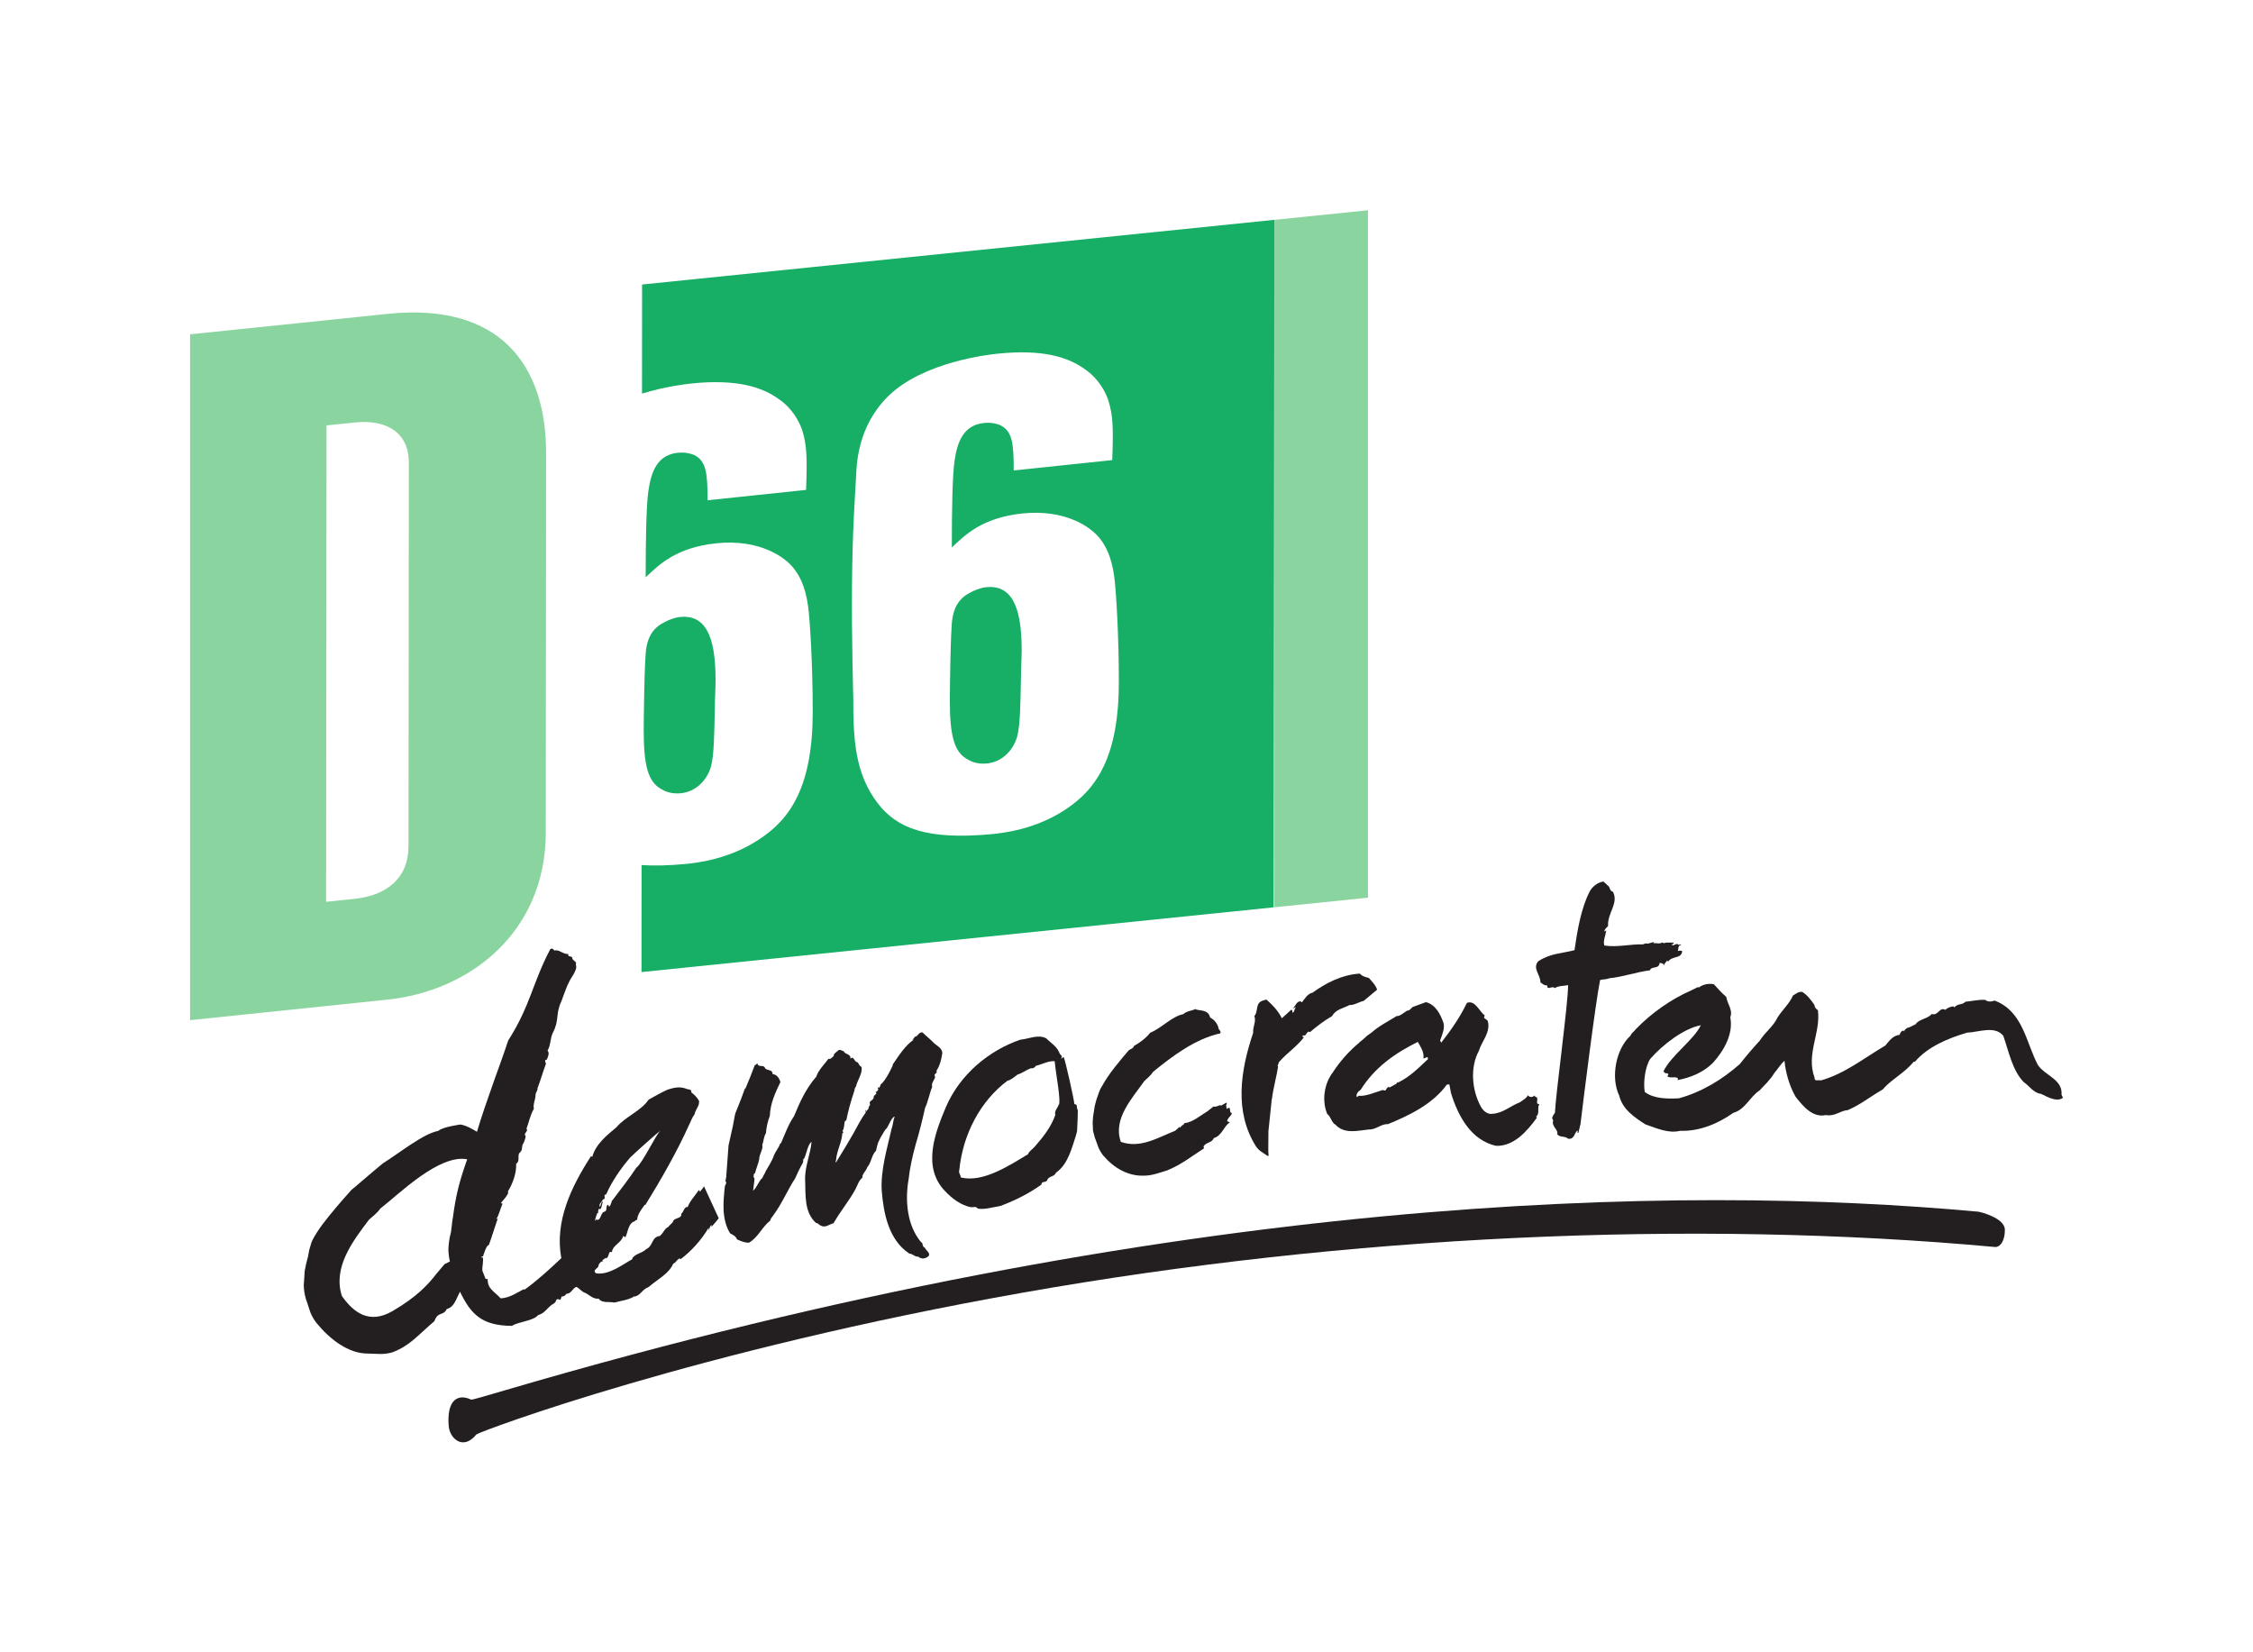
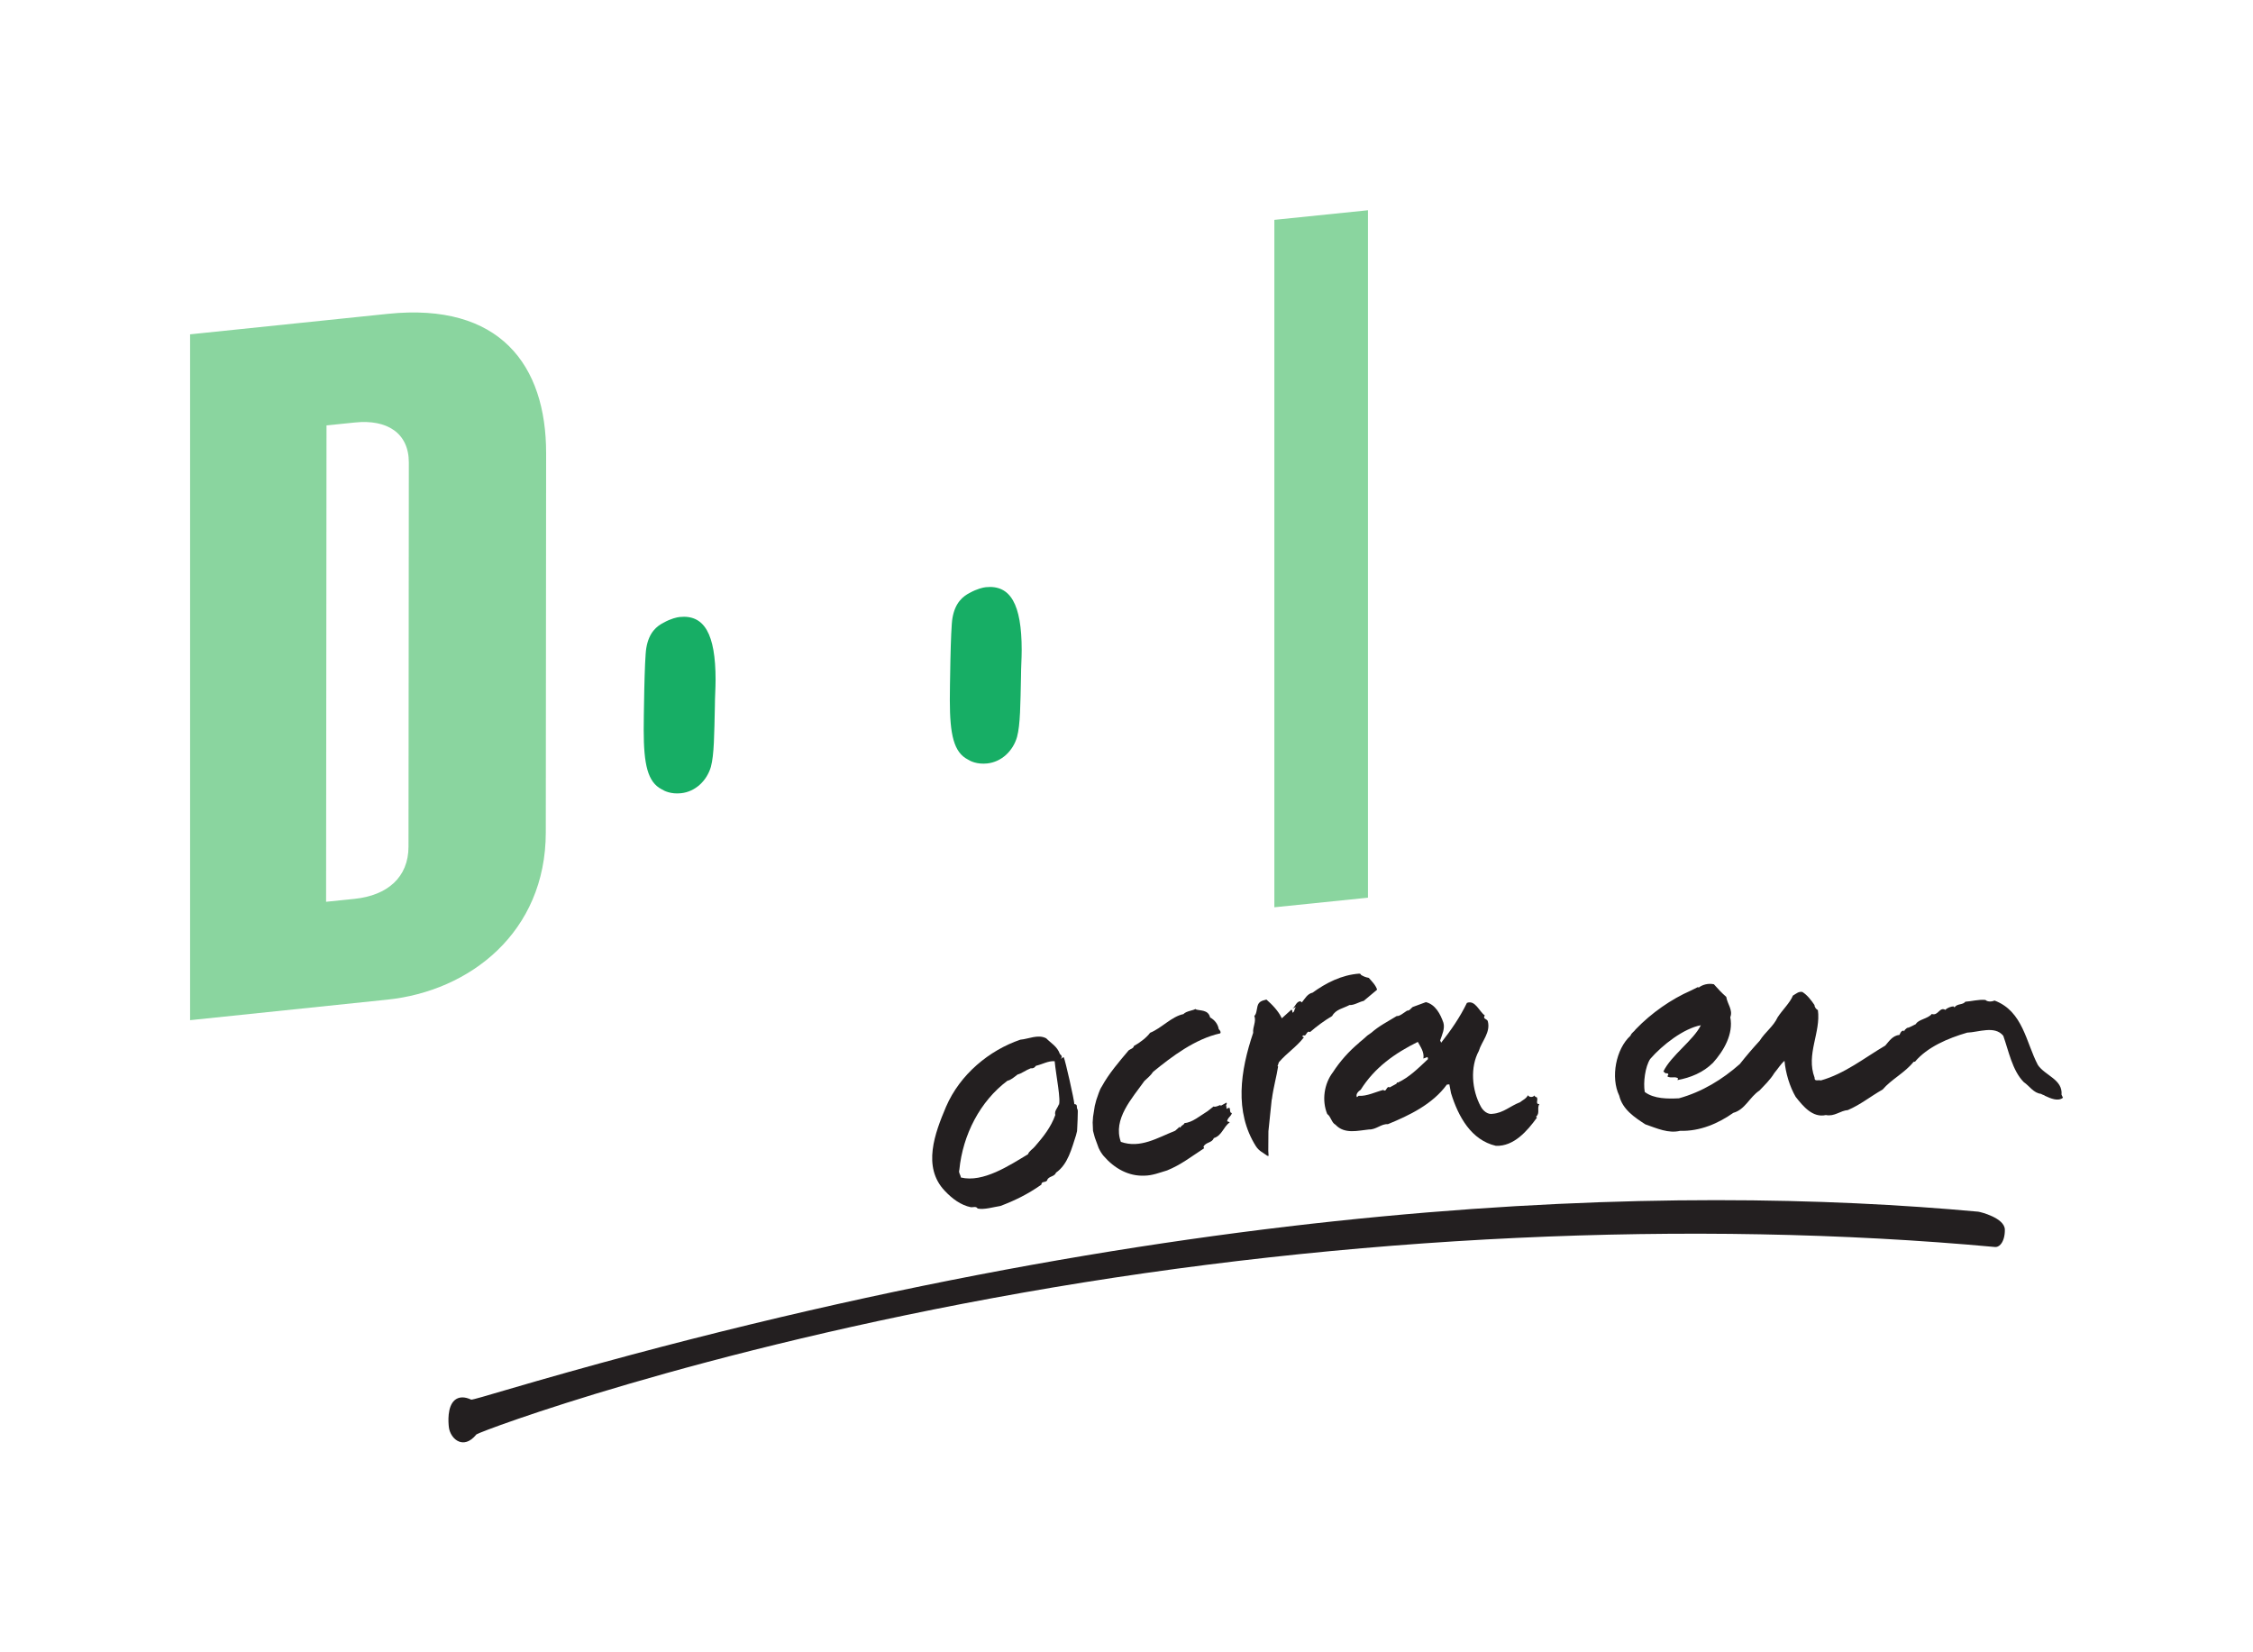
<svg xmlns="http://www.w3.org/2000/svg" xmlns:ns1="http://sodipodi.sourceforge.net/DTD/sodipodi-0.dtd" xmlns:ns2="http://www.inkscape.org/namespaces/inkscape" version="1.1" id="svg2" xml:space="preserve" width="600" height="440" viewBox="0 0 600 440" ns1:docname="D66.svg" ns2:version="0.92.3 (2405546, 2018-03-11)">
  <defs id="defs6" />
  <ns1:namedview pagecolor="#ffffff" bordercolor="#666666" borderopacity="1" objecttolerance="10" gridtolerance="10" guidetolerance="10" ns2:pageopacity="0" ns2:pageshadow="2" ns2:window-width="1920" ns2:window-height="991" id="namedview4" showgrid="false" fit-margin-top="0" fit-margin-left="0" fit-margin-right="0" fit-margin-bottom="0" ns2:zoom="0.64514384" ns2:cx="370.01677" ns2:cy="48.399884" ns2:window-x="-10" ns2:window-y="-10" ns2:window-maximized="1" ns2:current-layer="g3428" />
  <g id="g10" ns2:groupmode="layer" ns2:label="ink_ext_XXXXXX" transform="matrix(1.333,0,0,-1.333,339.2,379.506)">
    <g id="g12" transform="scale(0.1)">
      <g id="g3428" transform="matrix(2,0,0,2,-2234.002,-743.704)" style="stroke-width:0.5">
        <g transform="translate(3.622,0.549)" id="g3363" style="stroke-width:0.5">
          <path ns2:connector-curvature="0" d="m 825.793,1208.29 c -2.711,-0.3 -8.68,-1.61 -15.996,-5.64 -6.641,-3.42 -14.629,-9.58 -17.289,-25.12 -1.992,-10.17 -2.641,-74.07 -2.641,-82.06 0,-34.57 4.008,-52.08 17.938,-59.26 2.664,-1.77 9.308,-5 19.304,-3.99 14.606,1.53 25.899,12.66 29.879,26.44 3.336,12.3 3.336,32.28 3.981,60.9 0,8.65 0.672,17.36 0.672,25.99 0,45.84 -11.254,65.28 -35.848,62.74" style="fill:#17ae65;fill-opacity:1;fill-rule:evenodd;stroke:none;stroke-width:0.5" id="path16" />
          <path ns2:connector-curvature="0" d="m 501.984,1006.44 c 2.661,-1.7 9.301,-5.01 19.301,-3.96 14.606,1.52 25.899,12.7 29.903,26.37 3.312,12.35 3.312,32.31 3.984,60.94 0,8.68 0.691,17.4 0.691,25.99 0,45.9 -11.293,65.33 -35.925,62.73 -2.657,-0.31 -8.653,-1.56 -15.946,-5.65 -6.66,-3.38 -14.621,-9.5 -17.289,-25.09 -1.988,-10.21 -2.633,-74.08 -2.633,-82.07 0,-34.55 3.981,-52.08 17.914,-59.26" style="fill:#17ae65;fill-opacity:1;fill-rule:evenodd;stroke:none;stroke-width:0.5" id="path18" />
          <path ns2:connector-curvature="0" d="M 249.121,949.141 C 249.098,918.43 227.988,900.406 195.285,896.98 l -28.488,-2.925 0.422,475.845 28.488,2.9 c 31.629,3.31 53.77,-10.24 53.742,-39.98 z m 137.145,14.246 0.336,378.663 c 0.062,88.25 -46.321,150.83 -158.129,139.27 L 30.945,1460.86 V 775.805 l 196.926,20.488 c 82.285,8.523 158.281,66.98 158.395,167.094" style="fill:#8ad59f;fill-opacity:1;fill-rule:evenodd;stroke:none;stroke-width:0.5" id="path20" />
-           <path ns2:connector-curvature="0" d="m 482.457,1510.62 -0.086,-108.97 c 24.199,7.43 45.309,9.65 48.887,10.05 46.5,4.87 71.769,-3.74 88.387,-15.99 5.972,-4.01 16.617,-13.54 22.632,-30.17 4.653,-14.83 5.301,-27.33 3.965,-60.08 l -98.387,-10.35 c 0,27.28 -1.32,39.12 -13.265,45.18 -2.66,1.02 -7.981,3.13 -16.641,2.23 -20.617,-2.14 -26.59,-19.48 -29.226,-38.31 -2.02,-14.18 -2.688,-46.84 -2.688,-86.06 13.285,12.68 30.594,29.79 70.453,33.97 42.559,4.49 69.129,-13.31 78.453,-26.33 4.657,-6.15 10.645,-16.81 13.336,-36.47 1.965,-14.43 4.625,-59.34 4.625,-105.23 0,-74.41 -21.961,-107.309 -53.855,-127.906 -29.926,-19.793 -61.836,-23.172 -72.438,-24.289 -17.332,-1.68 -32.031,-1.973 -44.687,-1.184 l -0.067,-106.848 631.525,64.664 0.66,686.703 z M 904.871,985.883 c -29.922,-19.727 -61.863,-23.055 -72.437,-24.199 -67.188,-6.375 -95.77,6.55 -114.383,30.527 -23.297,30.129 -24.625,65.219 -24.625,104.419 -1.293,50.42 -1.965,100.88 -0.645,150.84 0.645,23.37 1.973,46.76 3.336,70.16 0.672,13.44 1.293,50.66 31.914,81.17 35.246,34.95 102.387,41.97 109.051,42.67 46.5,4.89 71.773,-3.72 88.391,-15.97 5.972,-4.03 16.617,-13.56 22.609,-30.17 4.648,-14.83 5.32,-27.42 4.004,-60.1 l -98.406,-10.35 c 0,27.28 -1.321,39.07 -13.289,45.13 -2.7,1.08 -7.957,3.2 -16.637,2.26 -20.598,-2.18 -26.594,-19.42 -29.258,-38.34 -1.988,-14.15 -2.637,-46.79 -2.637,-85.99 13.309,12.68 30.555,29.79 70.454,33.99 42.558,4.47 69.132,-13.37 78.437,-26.34 4.672,-6.15 10.645,-16.82 13.305,-36.53 1.968,-14.38 4.648,-59.31 4.648,-105.18 0,-74.45 -21.937,-107.31 -53.832,-127.997" style="fill:#17ae65;fill-opacity:1;fill-rule:evenodd;stroke:none;stroke-width:0.5" id="path22" />
          <path ns2:connector-curvature="0" d="m 1207.54,1584.79 -93.5,-9.58 V 888.566 l 93.5,9.579 v 686.645" style="fill:#8ad59f;fill-opacity:1;fill-rule:evenodd;stroke:none;stroke-width:0.5" id="path24" />
          <path ns2:connector-curvature="0" d="m 1746.97,768.961 -1.02,-0.938 c 0.01,0 0.01,0 0.04,0 0.36,0.313 0.69,0.602 0.98,0.938" style="fill:#231f20;fill-opacity:1;fill-rule:evenodd;stroke:none;stroke-width:0.5" id="path26" />
          <path ns2:connector-curvature="0" d="m 1900.36,701.332 c 1.36,15.316 -16.51,19.074 -23.63,29.719 -11.85,22.387 -14.82,53.742 -43.31,64.347 -3.22,-1.41 -7.19,-1.253 -9.09,0.622 -7.08,0.609 -13.88,-1.407 -20.03,-1.786 -2.71,-3.445 -7.99,-1.586 -10.89,-5.636 l -0.97,0.98 c -1.99,0.027 -6.62,-1.469 -8.07,-3.504 -5.99,3.371 -7.14,-6.308 -13.62,-4.078 -3.91,-4.875 -13.42,-5.363 -15.95,-10.129 -2.41,-1.027 -6.04,-3.488 -8.81,-3.844 -1.23,-1.05 -2.7,-2.015 -2.78,-3.464 0,0 -0.53,0.218 -0.33,0.804 -2.57,0.2 -3.67,-2.531 -4.34,-4.25 -6.91,-0.672 -10.49,-6.379 -14.24,-10.695 -20.83,-12.211 -40.37,-28.09 -64.37,-34.824 -2.35,0.859 -6.62,-1.449 -6.24,2.777 -8.84,23.305 6.42,45.063 3.28,67.563 -1.76,0.629 -3.44,3.132 -3.38,4.972 -3.35,4.981 -7.33,10.106 -12.16,13.078 -3.73,0.672 -5.99,-1.675 -9.41,-3.644 -2.86,-7.16 -10.25,-14 -15.26,-21.695 -4.31,-9.282 -12.43,-14.629 -17.89,-23.372 -7.03,-7.668 -13.24,-14.914 -19.86,-23.285 -17.38,-15.359 -37.64,-27.816 -60.81,-34.238 -10.91,-0.559 -24.96,-0.672 -34.16,6.332 -1.67,9.414 0.41,25.297 5.42,32.941 12.19,14.067 33.48,30.532 50.59,33.704 -7.29,-15.071 -29.73,-30.102 -37.44,-46.293 3.31,-1.813 0.07,-1.594 4.02,-1.746 2.15,-1.387 0.19,-1.36 0.12,-3.2 3.89,-2.035 7.54,0.492 10.6,-1.879 l -0.65,-1.656 c 12.93,2.348 25.61,7.453 35.47,17.223 10.72,11.941 20.62,28.691 17.31,45.554 2.84,7.25 -2.89,13.043 -4.03,20.333 -4.93,4.246 -8.16,7.964 -12.36,12.593 -5.53,1.231 -11.52,-0.398 -15.37,-3.468 l -0.38,0.761 -7.45,-3.691 c -19.28,-8.449 -39.07,-22.137 -54.94,-38.621 -1.68,-2.574 -3.88,-3.09 -5.2,-6.399 -14.51,-13.172 -20.01,-41.617 -11.2,-59.843 3.24,-13.762 15.43,-21.766 26.06,-28.653 11.71,-4.051 22.94,-9.289 34.75,-6.492 19.75,-0.621 38.27,7.43 53.12,17.961 11.97,3.336 16.19,15.723 26.12,22.277 4.54,4.805 10.87,10.778 14.88,17.512 3.73,4.387 6.1,8.633 10.15,12.211 1.14,-12.32 5.19,-25.766 11.14,-35.984 7.58,-9.622 17.04,-21.141 30.19,-18.204 8.63,-1.75 14.4,4.407 21.97,4.965 12.85,5.547 21.82,13.129 34.79,20.575 8.68,10.199 21.74,16.328 30.89,27.621 l 1.39,0.156 c 12.39,14.582 32.52,23.281 52.13,29.004 11.48,0.383 27.55,7.336 36.05,-3.149 5.39,-15.164 9.01,-34.668 20.47,-46.277 5.79,-3.91 9.68,-10.934 17.35,-11.738 0.96,-0.938 2.96,-1.028 3.89,-1.973 5.64,-2.637 13.07,-5.859 17.92,-1.875 l -1.45,3" style="fill:#231f20;fill-opacity:1;fill-rule:evenodd;stroke:none;stroke-width:0.5" id="path28" />
-           <path ns2:connector-curvature="0" d="m 1386.64,810.512 c -0.19,-5.61 4.77,0.207 7.61,-2.68 3.67,2.531 8.79,1.988 13.21,2.973 0.09,-18.289 -12.41,-108.739 -13.12,-127.391 -1.66,-2.504 -4.14,-5.476 -1.68,-7.582 -2.35,-6.133 5.61,-9.547 3.87,-13.953 3.2,-3.691 7.42,-1.348 10.92,-4.477 6.31,-0.937 6.12,5.485 9.19,8.121 1.38,0.153 -1.1,-2.73 1.09,-2.238 l 2.1,8.68 c 2.6,21.801 15.08,122.269 19.62,143.941 3.02,0.871 6.18,0.446 9.4,1.789 13.86,1.434 27.12,6.266 40.43,7.922 1.19,4.602 8.95,0.645 9.62,7.379 2.5,-0.293 4.49,-0.383 3.98,-3.336 0.33,2.418 2.12,3.688 3.57,5.703 l 0.97,-0.98 c 4.38,6.035 12.94,2.39 14.04,10.219 -1.52,1.16 -3.17,0.472 -4.51,0.293 1,0.957 -0.2,6.414 3.53,5.726 -0.35,0.758 -1.52,1.203 -2.53,0.289 -1.7,2.461 -4.18,-0.472 -6.17,-0.379 -1.9,1.922 1.59,0.664 1.12,2.77 h -7.36 c -2.19,-0.496 -2.39,-1.008 -3.91,0.156 -2.64,-1.652 -5.6,-0.605 -8.93,-0.652 l 0.38,1.097 -5.99,-1.672 c -1.75,0.622 -3.34,-0.117 -4.95,-0.761 -12.43,0.531 -25.22,-3.16 -38.42,-1.098 -1.61,4.363 1.12,9.707 1.92,15.094 l -1.78,-1.199 c -0.54,2.031 2.32,4.156 3.55,5.609 -0.89,12.969 10.91,22.676 4.84,34.223 -3.74,0.687 -2.58,5.363 -5.54,6.394 -1.65,2.434 -3.06,2.321 -3.79,3.844 -6.35,-0.898 -11.47,-5.41 -14.01,-10.266 -8.56,-16.527 -12.38,-39.765 -15.05,-58.351 -13.37,-3.485 -23.84,-2.973 -36.43,-11.203 -5.59,-7.473 2.32,-12.75 2.41,-21.004 2.11,-1.317 3.43,-3.106 6.8,-3" style="fill:#231f20;fill-opacity:1;fill-rule:evenodd;stroke:none;stroke-width:0.5" id="path30" />
          <path ns2:connector-curvature="0" d="m 934.691,658.586 3.821,-10.441 c 1.363,-2.954 2.972,-5.637 5.054,-8.075 10.715,-12.347 24.844,-20.336 40.883,-19.57 7.895,0.113 14.981,3.023 22.431,5.207 14.18,5.82 23.6,13.449 36.98,22.145 l -0.63,1.543 c 2.28,4.769 8.52,3.625 10.31,8.609 8.16,2.512 9.3,10.848 15.96,15.836 l -2.66,1.027 c 0.83,4.141 4.1,4.742 4.77,8.281 -1.99,-0.496 -1.88,3.153 -2.04,4.582 -0.87,0.965 -2.32,0.204 -3.24,-0.644 l -0.13,1.289 c -0.36,0.746 0.2,0.516 0.39,1.098 -2.34,0.312 0.99,2.8 -0.44,3.957 l -6.02,-3.371 0.39,1.16 c -2.69,-0.867 -5.11,-2.461 -7.23,-1.629 l -5.91,-4.656 c -6.95,-4.227 -15.63,-11.582 -23.01,-11.871 -0.8,-2.219 -3.82,-2.329 -4.09,-4.7 -0.54,0.176 -0.87,0.938 -0.87,0.938 l -4.43,-3.938 c -17.648,-6.996 -34.917,-18.004 -54.285,-11.113 -8.25,22.723 11.297,43.523 23.532,60.832 2.796,2.707 6.105,5.164 8.742,9.172 18.831,15.387 42.001,32.898 66.991,38.375 1.09,1.457 -0.63,3.336 -1.51,4.297 -0.73,4.746 -3.98,9.125 -8.58,11.562 -1.9,8.231 -10.42,6.489 -14.65,8.188 l 0.17,0.515 c -1.85,-1.769 -9.23,-2.062 -12.21,-5.328 -11.74,-2.371 -21.98,-14.156 -33.27,-18.652 -3.586,-4.891 -10.203,-9.906 -16.219,-13.219 -0.265,-2.387 -3.531,-3.015 -5.168,-4.316 -9.57,-11.379 -19.789,-23.121 -26.878,-36.16 -2.442,-3.559 -3.715,-8.789 -5.461,-13.422 l -1.547,-5.93 -0.848,-5.434 -0.867,-5.429 -0.383,-5.68 0.356,-8.391 c 0.566,-2.21 1.14,-4.406 1.796,-6.644" style="fill:#231f20;fill-opacity:1;fill-rule:evenodd;stroke:none;stroke-width:0.5" id="path32" />
-           <path ns2:connector-curvature="0" d="m 300.582,504.535 c 11.008,-22.902 22.164,-33.883 51.887,-34.082 6.199,4.203 21.269,4.805 26.125,10.754 7.359,1.945 9.254,8.234 15.855,11.652 3.602,2.618 0.539,5.59 6.442,3.625 l 1.257,3.356 c 2.547,-0.246 2.946,0.848 4.961,2.769 4.539,-0.285 6.239,6.059 9.797,6.735 3.379,-1.699 4.899,-4.719 9.016,-6.082 3.933,-1.903 7.598,-6.239 13.172,-5.637 3.441,-4.832 10.219,-2.66 15.742,-3.891 5.945,1.766 14.855,2.618 20.262,6.512 l -0.223,-0.652 c 6.574,1.652 7.266,7.09 14.227,9.73 8.832,7.778 19.972,12.879 24.492,23.305 2.992,0.824 4.07,5.504 7.219,5.051 l -0.422,-1.051 c 11.023,8.23 21.066,19.305 28.222,31.336 1.594,0.734 -0.824,-2.238 0.739,-1.5 0.652,1.699 0.671,3.539 2.48,4.808 l -0.039,-1.882 c 2.68,3.047 5.121,5.734 7.219,8.547 l -14.778,32.031 c -0.699,-1.973 -2.886,-3.824 -3.918,-5.461 l -1.336,1.699 -0.23,-0.582 c -3.242,-5.187 -8.273,-9.75 -10.758,-16.441 -3.754,0.566 -4.047,-5.582 -6.418,-6.68 0.895,-4.68 -5.429,-3.848 -7.847,-6.805 -0.227,-2.414 -4.434,-4.804 -5.059,-6.461 -3.777,-1.25 -5.027,-6.465 -8.656,-9.039 -8.317,-1.047 -6.282,-9.812 -13.414,-13.105 -5.059,-4.582 -10.2,-4.133 -14.024,-9.121 l 0.356,-0.743 c -9.973,-5.449 -23.192,-16.144 -36.391,-14.308 -4.691,3.445 3.246,5.187 2.281,7.98 0.407,1.188 2.239,4.293 4.832,4.098 l -0.984,0.914 3.605,2.598 0.379,-0.762 c 3.399,2.008 1.723,8.188 5.633,6.258 0.738,7.316 9.238,8.855 11.363,16.289 l 2.149,-1.348 c 2.641,5.434 2.84,14.699 9.953,16.176 l -0.379,0.754 2.188,0.476 c -0.11,5.051 4.918,11.493 7.562,15.094 l 0.578,-0.222 c 14.828,23.91 31.762,53.378 43.477,79.55 2.015,3.692 2.937,7.453 5.754,11.161 0.871,4.156 2.793,5.589 4.183,9.792 l 0.332,3.204 c -1.902,3.734 -4.855,6.574 -7.961,8.855 1.25,3.379 -4.316,2.664 -5.882,3.871 -5.883,1.856 -11.094,0.938 -17.805,-1.297 -7.156,-3.222 -12.164,-6.394 -18.738,-9.863 -7.52,-11.316 -23.641,-17.27 -32.118,-27.582 -9.617,-8.047 -20.847,-16.93 -24.226,-29.609 l -0.582,0.246 c -0.176,0.355 -0.399,0.558 -0.512,0.715 -19.953,-30.774 -36.703,-65.668 -29.836,-102.165 -12.254,-11.582 -24.332,-22.632 -36.926,-31.621 0,0 -0.578,0.2 -0.379,0.758 -6.574,-3.465 -14.625,-9.012 -23.304,-9.281 -7.582,8.117 -12.836,9.215 -13.063,19.301 l -1.988,0.07 -3.219,8.246 c -0.34,4.406 1.336,8.883 0.426,13.578 l -1.012,-0.918 c 0.203,0.559 -0.379,0.742 -0.156,1.274 0.203,0.586 0.785,0.406 1.363,0.23 0.43,1.071 3.289,11.582 5.836,11.379 2.504,6.664 7.203,21.918 9.282,27.488 -0.399,-1.168 -1.204,-1.519 -1.786,-1.3 2.637,3.468 3.848,10.363 6.309,15.191 l -1.789,0.559 4.848,5.929 c 0.207,0.578 3.628,4.45 2.082,5.567 4.855,7.781 8.793,18.425 8.367,27.91 4.179,2.39 0.914,7.875 3.355,10.848 2.793,2.144 2.239,4.25 2.887,7.781 1.402,2.035 2.855,5.926 3.305,8.926 -3.106,2.281 3.265,5.187 0.718,7.265 2.477,6.668 3.778,13.758 7.45,20.086 -1.121,4.094 1.566,9.484 1.629,13.242 -0.356,2.637 2.636,5.391 1.882,6.887 3.508,9.465 4.985,15.234 8.52,24.719 0.199,0.574 -2.527,3.957 0.851,4.156 1.047,2.727 3.082,6.398 0.735,9.082 3.265,5.191 2.594,12.297 5.258,17.641 6.953,13.379 2.3,18.164 8.652,31.738 3.113,8.324 6.039,18.004 11.723,26.172 1.812,3.148 4.07,7.359 2.547,10.398 1.812,3.172 -3.891,3.801 -3.422,6.774 -1.161,2.265 -5.168,0.449 -3.911,3.804 -4.949,-0.832 -9.398,4.922 -13.98,3.336 -1.363,1.7 -2.344,2.637 -4.141,1.379 -18.183,-34.711 -19.609,-55.996 -42.019,-91.199 -6.735,-20.82 -22.723,-62.246 -31.18,-91.187 -4.14,2.417 -10.246,6.261 -16.527,7.273 0,0 -18.254,-2.441 -22.094,-6.379 -14.785,-2.48 -39.703,-22.742 -55.316,-32.359 -13.703,-11.317 -29.27,-24.961 -31.403,-26.504 -12.386,-13.844 -20.215,-23.035 -29.293,-34.891 -3.175,-4.336 -8.32,-11.855 -10.691,-17.555 l -2.164,-7.363 -1.301,-6.777 -1.879,-7.403 -1.414,-6.953 -0.687,-10.468 c -1.364,-8.903 3.058,-21.918 2.101,-18.141 l 4.266,-12.969 c 1.594,-3.758 3.496,-7.176 5.972,-10.308 12.883,-15.856 31.762,-31.02 51.805,-30.711 9.86,-0.2 14.375,-1.317 23.75,1.097 17.977,6.692 25.453,16.934 42.113,31.067 l 1.582,3.176 c 3.047,5.855 8.461,2.972 10.922,9.121 7.848,2.129 9.059,9.687 13.305,17.269 z m 137.145,78.684 1.183,-0.364 c -0.98,0.942 -0.148,3.161 0.469,4.836 0.762,-1.496 1.992,-0.046 2.195,0.539 l 1.68,6.368 c -1.797,0.496 -1.434,-3.91 -3.266,-5.211 -0.742,3.379 2.481,4.769 3.485,7.609 l 0.605,-0.203 c 2.594,1.656 -0.719,3.352 1.883,5.035 l 0.578,-0.226 c 5.344,12.636 14.781,26.328 24.066,37.031 4.247,4.23 25.942,23.715 30.551,27.199 -4.609,-3.484 -18.07,-32.738 -24.465,-37.461 -7.523,-11.332 -15.636,-21.562 -23.535,-32.047 -1.761,-1.316 -1.25,-5.301 -3.867,-6.91 l -0.559,2.082 c -3.777,-1.258 0.309,-6.355 -4.671,-7.23 -3.379,-2.008 -2.93,-9.68 -7.45,-7.559 l -1.187,-1.43 c 0.047,1.813 1.453,5.703 2.305,7.942 z M 277.188,522.695 c -8.415,-10.957 -19.77,-23.328 -43.946,-37.418 -23.332,-13.617 -39.074,-1.453 -50.637,14.989 -9.371,28.714 11.114,55.172 27.11,76.308 3.601,3.266 7.824,6.196 11.289,11.098 18.34,14.019 58.531,54.547 86.754,49.156 -7.668,-21.515 -11.492,-36.168 -14.379,-58.961 -0.891,-2.433 -1.027,-12.472 -2.863,-17.98 0,0 -1.965,-9.367 -1.453,-15.809 0.539,-6.441 1.453,-9.351 1.453,-9.351 -0.399,0.043 -4.832,-2.614 -5.207,-2.434 l -8.121,-9.598" style="fill:#231f20;fill-opacity:1;fill-rule:evenodd;stroke:none;stroke-width:0.5" id="path34" />
          <path ns2:connector-curvature="0" d="m 784.684,605.473 c 7.468,-7.946 16.031,-14.403 26.234,-16.512 2.301,-0.199 5.211,1.211 6.75,-1.316 6.781,-1.364 15.707,1.523 22.723,2.574 13.98,5.273 27.136,11.562 40.929,21.312 0.114,3.668 3.629,1.746 5.68,4.071 1.055,4.609 7.316,3.445 8.902,7.875 12.055,8.363 15.703,24.375 19.996,37.304 l 1.051,4.246 0.203,3.735 0.356,7.715 0.222,9.328 c -0.152,-0.223 -0.285,-0.469 -0.472,-0.649 l 0.41,1.078 c -2.082,2.727 0.687,5.434 -3.426,5.727 -0.203,4.512 -8.855,42.937 -10.531,46.715 -1.813,0.117 -1.652,-1.25 -2.91,-1.34 1.769,2.125 0.426,3.492 -0.981,4.648 -2.664,7.676 -8.992,10.848 -13.644,15.664 -8.121,4.379 -17.781,-0.699 -25.899,-1.343 -31.066,-10.629 -60.207,-34.578 -74.187,-66.965 -11.246,-26.508 -23.844,-60.074 -1.406,-83.867 z m 14.668,20.75 c 3.445,35.23 20.847,68.757 48.086,89.086 3.289,0.605 6.777,3.664 10.105,6.214 3.984,0.961 8.215,4.364 13.133,6.219 2.328,-0.265 3.777,0.406 5.121,2.442 7,1.695 12.258,5.07 18.785,4.644 1.363,-14.465 6.645,-39.515 4.008,-44.324 l 0.062,1.883 c -0.336,-4.301 -4.695,-6.399 -3.441,-11.317 -4.316,-12.152 -11.988,-21.785 -20.219,-31.25 -2.238,-2.859 -5.902,-4.605 -7.066,-7.961 -18.492,-11.07 -44.774,-28.625 -67.031,-23.195 -0.266,2.684 -2.567,4.789 -1.543,7.559" style="fill:#231f20;fill-opacity:1;fill-rule:evenodd;stroke:none;stroke-width:0.5" id="path36" />
          <path ns2:connector-curvature="0" d="m 1206.98,760.488 -4.71,-4.203 -3.45,-2.781 c 0.05,0 0.09,-0.039 0.09,-0.113 -10.33,-8.539 -19.45,-18.871 -26.26,-29.43 -8.99,-11.652 -11.33,-28.445 -5.81,-41.867 3.87,-2.778 4.18,-8.547 8.25,-10.715 9.21,-9.883 22.79,-5.746 33.41,-4.758 7.23,-0.273 12.46,5.856 18.88,5.274 21.32,8.722 44.64,19.859 58.96,39.543 l 2.5,0.246 1.68,-8.813 c 7.34,-23.66 20.24,-46.902 44.84,-52.582 17.91,-0.719 31.36,14.871 40.95,28.137 l -0.85,1.008 c 4.23,3.394 0.65,8.543 3.27,12.546 -4.32,-0.16 -0.94,4.157 -2.44,6.661 -1.09,0.425 -2.7,1.054 -2.31,2.132 -1.31,-2.015 -5.09,-2.441 -6.64,0.043 -1.89,-3.625 -5.36,-4.855 -7.91,-7.003 -9.85,-3.754 -16.53,-10.622 -27.15,-11.516 -5.26,-1.094 -9.83,3.176 -11.99,7.176 -9.15,16.75 -10.78,39.386 -2.02,55.558 2.82,9.617 12.11,18.606 8.91,29.946 -1.04,2.285 -5.35,2.058 -2.91,5.523 -5.79,4.141 -9.55,15.723 -17.89,12.551 -6.91,-14.293 -15.84,-27.219 -25.72,-39.766 l -1.01,2.281 c 1.95,5.567 4.9,11.961 3.26,17.645 -3,8.699 -8,18.227 -17.49,20.598 l -13.26,-4.895 c -1.68,-1.281 -3.15,-3.832 -5.5,-3.582 -3.13,-1.922 -7.56,-5.883 -10.4,-5.414 -9.35,-5.789 -17.38,-9.664 -25.34,-16.66 z m 50.35,-6.379 c 2.55,-4.718 6.67,-10.175 5.57,-16.636 l 4.18,1.543 0.45,-2.082 c -9.98,-9.352 -18.5,-18.004 -30.15,-23.528 -0.92,0.957 -0.94,-0.937 -1.7,-1.273 l -6.75,-3.668 -0.34,0.758 c -3.24,-0.602 -2.34,-4.805 -5.48,-3.512 l 0.18,0.512 c -7.97,-1.965 -16.93,-6.637 -25.16,-5.989 -0.92,-0.937 -0.92,-0.937 -1.68,-1.3 -1.32,3.043 1.47,5.769 3.84,7.379 13.98,22.304 34.23,36.503 57.04,47.796" style="fill:#231f20;fill-opacity:1;fill-rule:evenodd;stroke:none;stroke-width:0.5" id="path38" />
          <path ns2:connector-curvature="0" d="m 1095.67,649.801 c 3.13,-4.856 7.43,-6.488 11.25,-9.414 0.47,-0.117 0.92,-0.117 1.37,-0.16 l -0.32,5.078 0.14,19.523 3.3,31.777 0.16,0.184 c 1.44,11.559 4.86,23.527 6.24,32.856 l -0.6,0.156 c 0.53,1.273 0.92,2.683 1.38,4 8.28,9.621 17.27,14.922 25.01,24.918 l -1.56,0.672 0.38,1.07 c 0.51,-0.223 1.45,0.672 1.8,-0.09 1.95,0.516 2.49,5.348 5.49,3.559 7.04,6.086 14.35,11.429 22.05,16.015 3.67,6.774 11.2,7.645 17.29,10.961 4.8,-0.273 9.54,3.168 14.27,4.16 l 13.37,11.2 c -1.32,4.359 -5.08,8.211 -8.32,11.785 -3.38,0.695 -4.94,1.32 -7.98,3.09 l 0.2,0.539 -1.61,0.625 c -17.98,-1.235 -33.73,-9.598 -46.75,-19.012 -5.25,-1.168 -7.55,-5.926 -10.73,-9.75 l -1.41,1.16 c -4.3,-0.176 -5.04,-5.59 -8.16,-7.539 l 3.67,1.793 c -2.44,-3.465 -0.66,-3.598 -3.22,-5.703 -0.88,0.918 0.26,2.387 -1.35,3.043 l -9.53,-8.594 c -3.55,7.586 -10.01,13.985 -15.38,18.699 -3.11,-0.984 -5.17,-0.894 -7.54,-3.601 -2.58,-3.328 -1.54,-10.266 -4.52,-12.742 2.1,-5.868 -1.79,-10.875 -1.18,-16.891 -12.75,-37.773 -19.04,-78.789 2.79,-113.367" style="fill:#231f20;fill-opacity:1;fill-rule:evenodd;stroke:none;stroke-width:0.5" id="path40" />
-           <path ns2:connector-curvature="0" d="m 577.176,556.891 c 3.804,-1.7 7.156,-3.266 11.855,-3.418 9.125,4.875 13.016,15.566 21.512,22.226 0.246,2.285 2.172,3.778 2.793,4.922 8.574,11.359 14.785,26.188 22.059,37.238 1.496,3.629 4.496,9.883 7.289,14.832 1.476,1.723 -0.204,4.36 1.699,4.961 2.594,5.528 3.484,13.672 7.336,16.688 -0.719,-11.563 -7.156,-25.813 -6.371,-38.559 0.531,-15.031 -1.035,-31.941 10.98,-42.648 1.695,0.222 2.77,-1.727 4.469,-2.465 4.832,-2.703 8.68,1.324 12.906,2.281 6.867,12.121 16.485,23.598 22.051,34.356 1.902,3.488 3.023,8.211 6.848,11.226 -1.028,2.817 4.089,7.246 4.714,10.289 4.297,4.719 4.118,11.946 8.797,16.551 0.867,3.395 1.539,7.402 3.035,10.039 1.723,3.981 3.848,6.867 6,10.668 4.024,3.426 4.715,10.203 9.165,13.469 l 0.449,-0.184 c -1.723,-3.976 -1.543,-8.363 -3.043,-11.922 -4.582,-20.347 -11.067,-41.328 -9.883,-61.863 1.789,-22.226 6.73,-49.246 27.613,-62.953 3.629,-0.246 5.531,-3.445 8.91,-3.043 3.172,-2.91 7.825,-2.105 10.602,0.941 1.293,3.2 -2.957,5.094 -3.981,7.934 -3.179,1.035 -1.46,5.016 -3.804,5.531 -14.289,16.969 -16.059,42.071 -12.571,62.418 1.563,13.086 3.711,22.61 7.18,35.403 3.688,12.105 6.93,25.386 9.328,36.277 3.016,6.242 4.317,14.25 7.133,21.066 -1.25,3.469 2.149,6.692 3.024,10.071 -2.532,3.086 2.742,3.058 1.293,6.105 3.441,5.141 4.941,11.606 5.839,17.887 -0.629,5.531 -6.511,7.23 -9.707,11.027 -3.351,3.406 -6.761,5.906 -10.132,9.332 -2.954,0.379 -4.68,-2.644 -5.95,-3.961 -2.57,0.203 -1.922,-2.48 -4.25,-2.886 l 1.274,-0.539 c -8.723,-6.063 -14.715,-15.813 -20.934,-24.864 l 0.203,-0.582 c -2.777,-5.953 -5.972,-12.574 -10.465,-17.715 -3.203,-1.929 -1.3,-4.14 -3.851,-4.945 l 0.426,0.762 -0.426,0.219 -0.867,-1.563 0.422,-0.133 0.242,0.36 c 0.183,-1.477 -0.664,-3.067 -2.59,-3.645 1.926,-2.223 -0.852,-2.441 -1.922,-4.32 0.398,-4.989 -5.727,-3.625 -3.648,-8.367 l -1.5,-2.657 c 0.425,-2.105 -2.145,-2.883 -2.348,-4.164 -0.848,0.336 -0.024,0.856 -0.203,1.52 -1.496,-0.805 0.203,-1.52 -0.442,-2.707 -4.699,-6.461 -7.718,-12.699 -11.562,-19.606 -6.426,-11.32 -11.77,-19.91 -18.207,-30.402 0.219,1.371 -0.633,1.75 0.246,2.285 0.465,9.348 5.793,17.914 6.281,27.223 0.848,-0.364 1.5,1.715 0,1.941 2.371,3.262 1.317,7.024 2.84,10.621 l 1.051,-0.019 c 1.742,8.718 4.543,19.414 7.808,28.875 0.422,1.722 0.872,4.379 1.942,5.324 1.523,6.484 6.621,12.723 5.621,19.387 -2.149,0.941 -2.953,3.265 -3.805,4.629 -4.027,0.378 -3.558,6.82 -7.406,3.781 0.672,4.941 -5.273,3.824 -6.531,7.222 -1.899,0.407 -4.227,2.844 -6.125,0.407 -1.723,-1.168 -4.696,-3.625 -3.871,-4.989 -1.7,-1.14 -3.18,-3.757 -5.321,-2.796 -4.254,-5.704 -10.226,-11.563 -12.187,-17.844 -10.672,-12.399 -16.418,-25.477 -22.258,-39.543 -5.57,-7.945 -9.219,-18.235 -12.863,-26.617 l -1.071,-0.961 c -1.296,-4.203 -4.699,-7.407 -6.441,-12.371 -1.496,-4.536 -5.566,-10.848 -7.918,-15.004 -0.644,-2.082 -2.797,-4.918 -3.219,-6.621 -4.043,-3.422 -5.14,-9.102 -9.418,-12.95 0.672,3.981 0.879,7.204 1.344,10.801 0.871,1.567 -2.5,4 0.02,4.805 l -0.625,-0.195 c -0.426,1.16 0.652,2.054 1.281,2.281 1.09,4.781 3.461,9.887 4.113,13.84 -0.203,4.433 4.293,10.515 3.063,13.937 1.476,4.539 1.3,7.981 3.668,12.149 0.445,5.519 1.718,11.605 3.886,17.289 0.524,12.16 4.993,22.089 10.61,33.832 -1.457,4.007 -3.379,7.293 -7.832,7.828 0.023,4.789 -5.051,3.265 -7.379,5.726 -1.653,4.539 -6.801,0.161 -7.828,4.946 l -2.75,-2.078 c -3.02,-8.211 -5.641,-14.653 -9.036,-22.661 -0.117,-0.199 -0.449,-0.449 -0.761,-0.601 l -3.965,-10.758 -5.68,-14.246 -2.39,-12.664 -4.227,-18.899 -2.324,-31.511 -0.809,-4.407 c 0.043,0.043 0.09,0.086 0.137,0.086 1.676,-1.671 -0.242,-3.171 -0.668,-4.918 -1.547,-14.98 -3.602,-32.675 5.254,-47.14 2.93,-1.321 6.125,-3.266 6.754,-5.91" style="fill:#231f20;fill-opacity:1;fill-rule:evenodd;stroke:none;stroke-width:0.5" id="path42" />
          <path ns2:connector-curvature="0" d="m 1817.11,584.512 c -300.23,27.554 -799.09,18.968 -1470.43,-178.047 -19.145,-5.633 -32.95,-9.711 -34.871,-9.731 -6.645,3.176 -12.457,3.063 -16.614,-0.539 -7.539,-6.66 -6.308,-22.34 -5.75,-26.992 0.645,-5.551 4.45,-12.277 10.446,-14.426 3.984,-1.386 10.105,-1.3 17.086,7.266 5.257,3.625 219.781,84.008 545.761,141.574 323.492,57.211 668.322,73.446 971.032,45.625 2.02,-0.219 3.92,0.633 5.53,2.375 2.9,3.016 4.54,8.633 4.43,14.961 -0.18,11.672 -24.36,17.688 -26.62,17.934" style="fill:#231f20;fill-opacity:1;fill-rule:evenodd;stroke:none;stroke-width:0.5" id="path44" />
        </g>
      </g>
    </g>
  </g>
</svg>